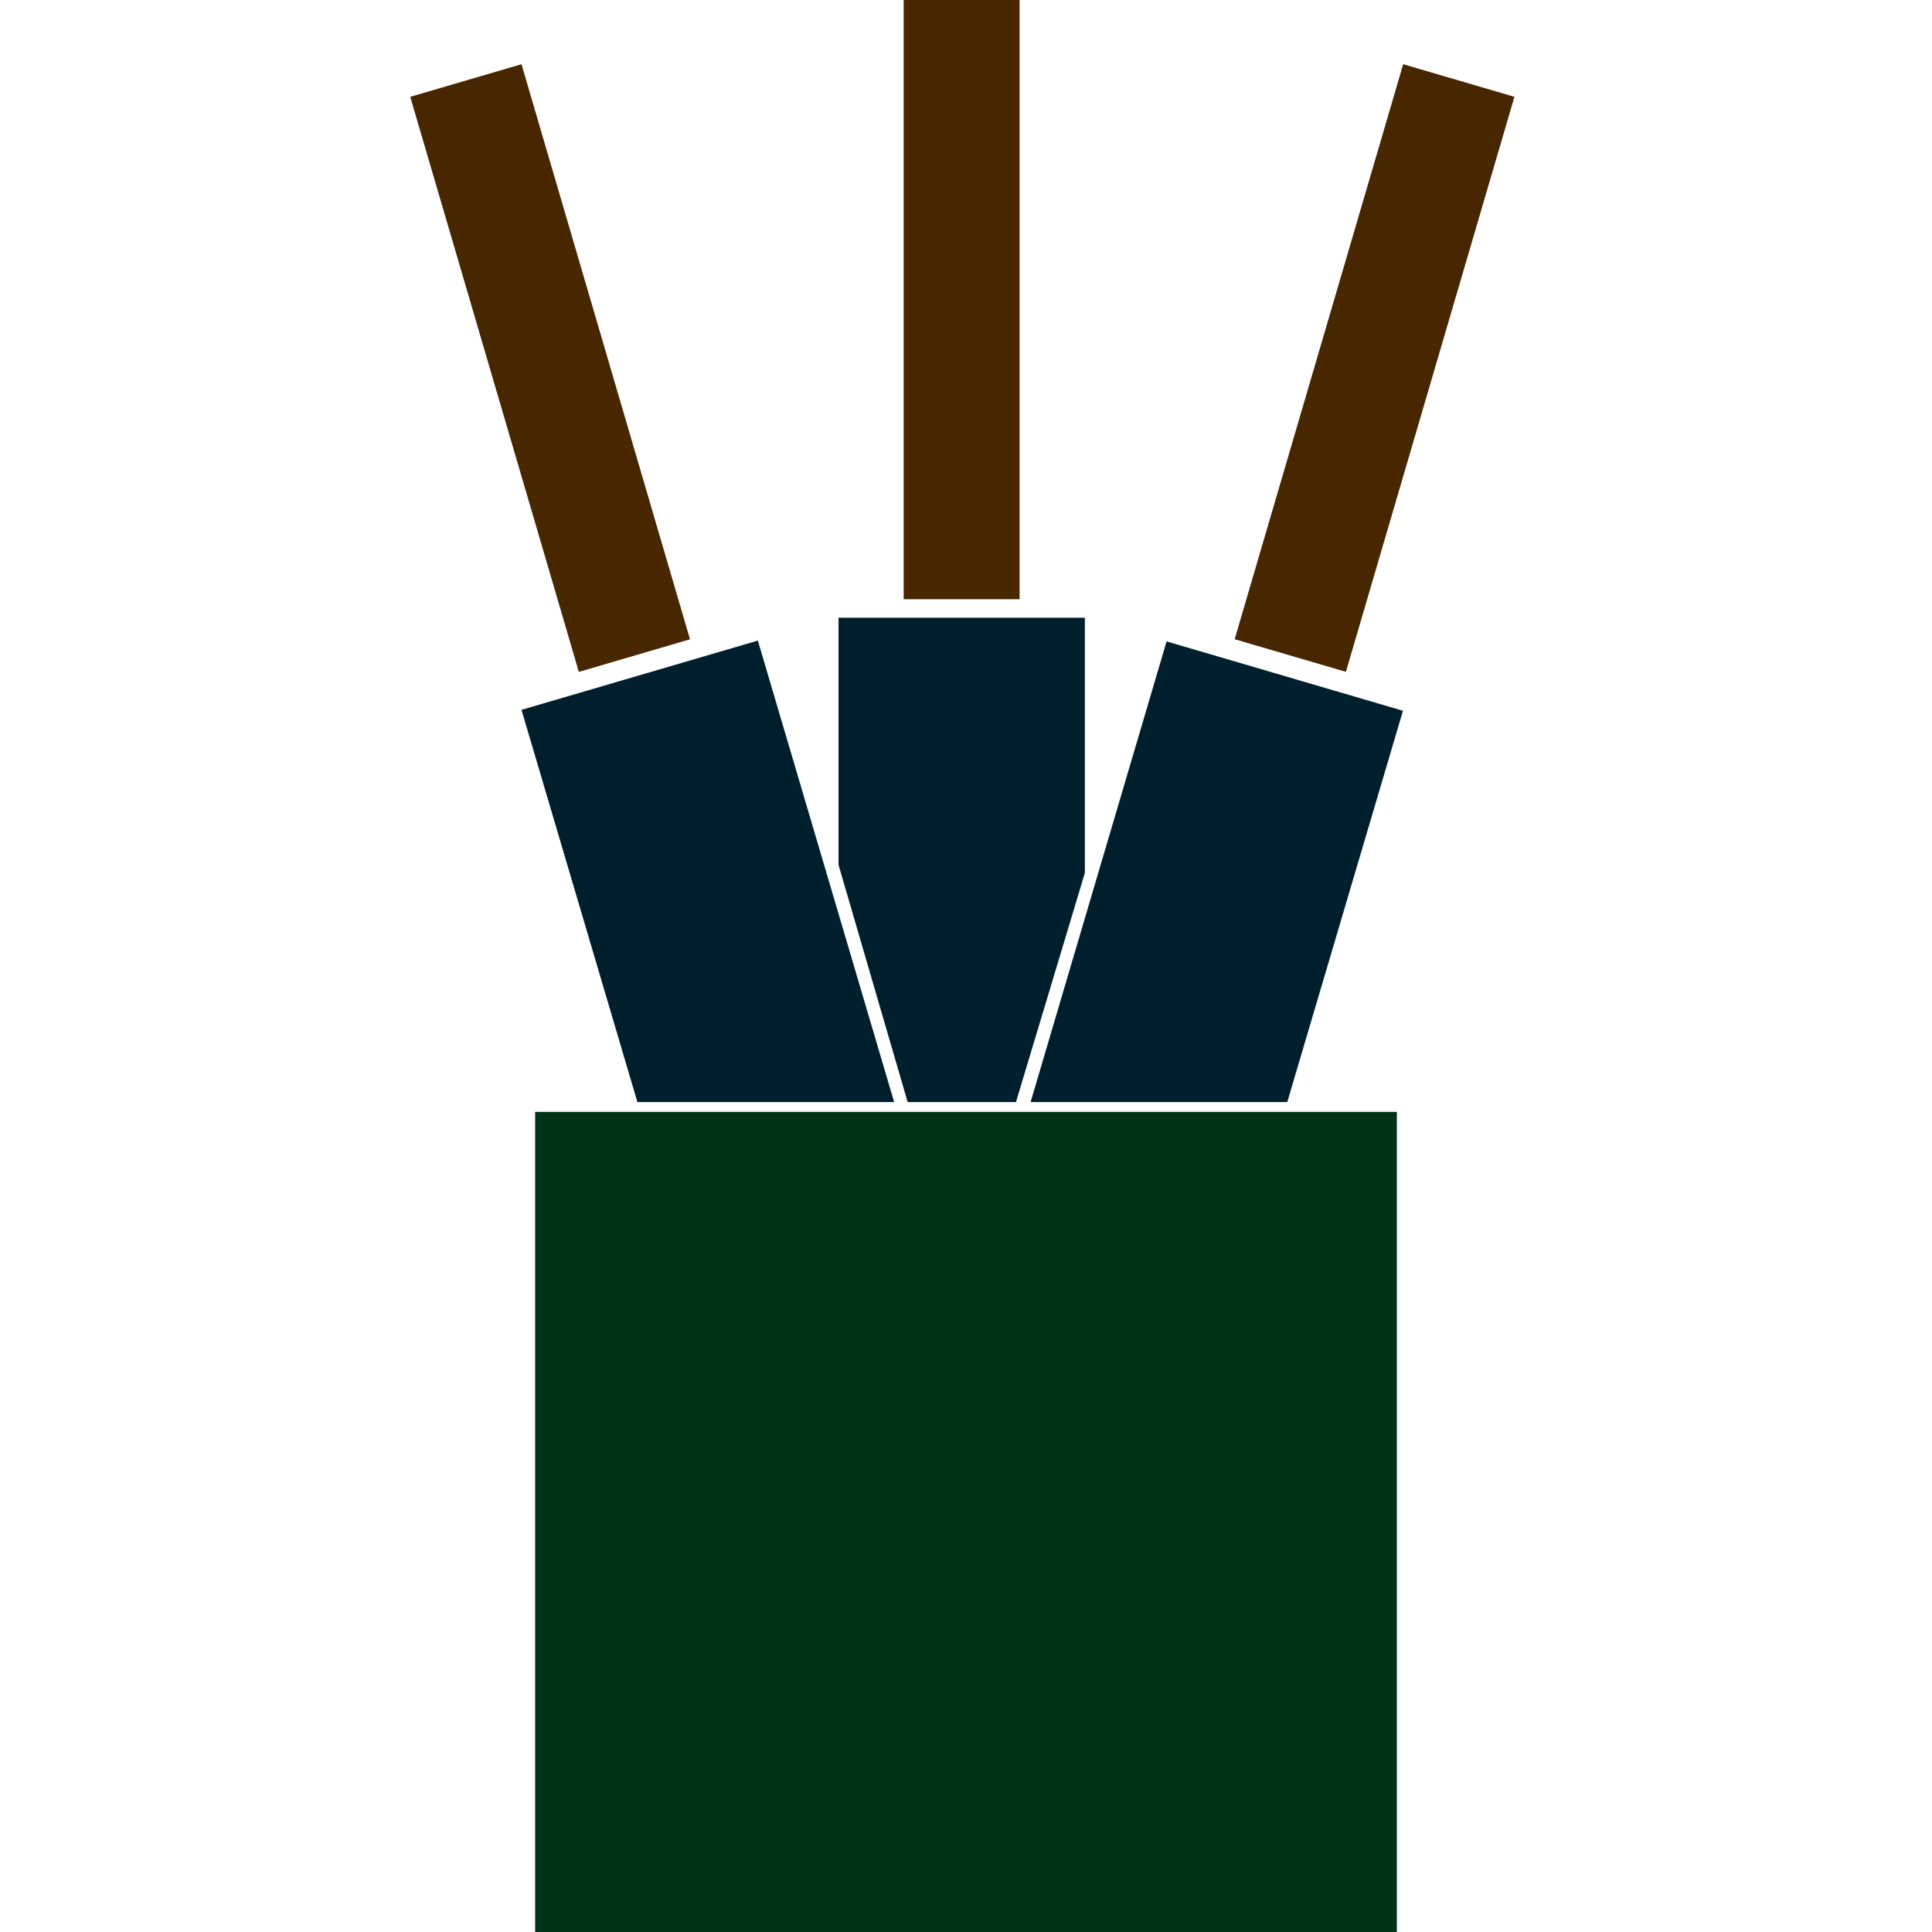
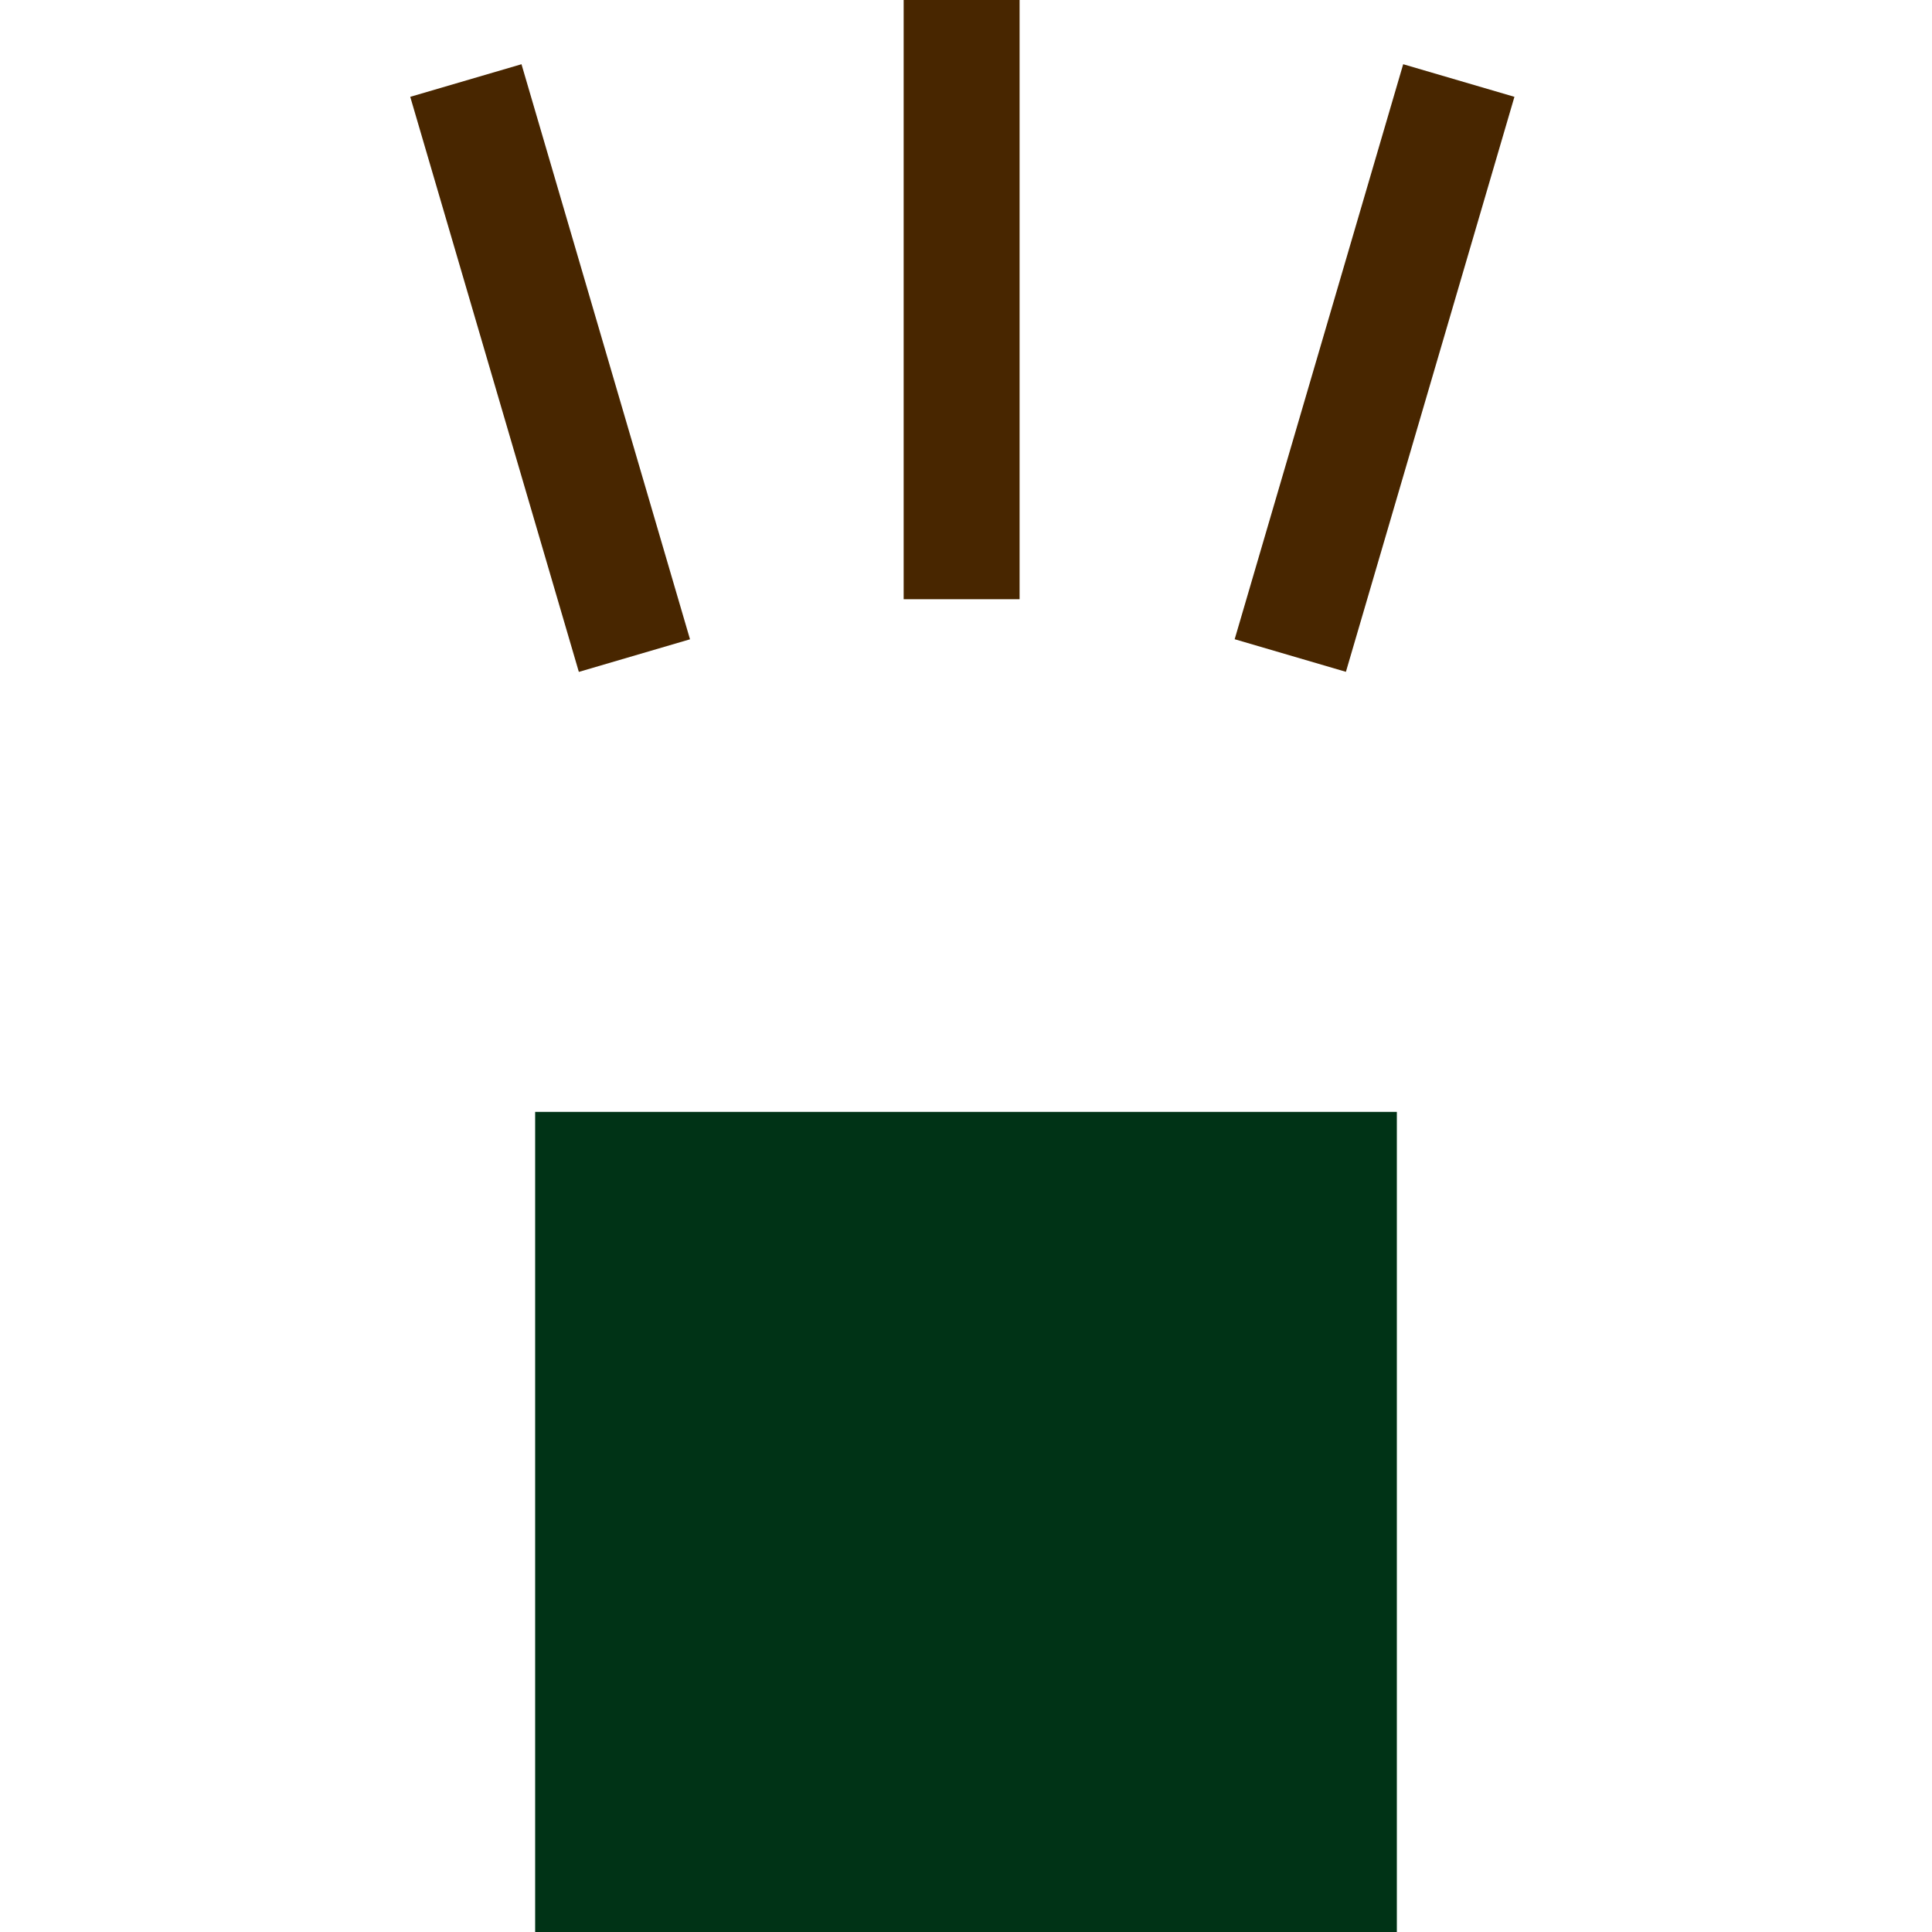
<svg xmlns="http://www.w3.org/2000/svg" xml:space="preserve" width="256" height="256" viewBox="0 0 2560 2560" shape-rendering="geometricPrecision" text-rendering="geometricPrecision" image-rendering="optimizeQuality" fill-rule="evenodd" clip-rule="evenodd">
  <defs>
    <style>.prefix__fil0{fill:#001f2d}.prefix__fil1{fill:#482600}</style>
  </defs>
  <g id="prefix__Layer_x0020_1">
-     <path class="prefix__fil0" d="M1111.1 818.5h326.4v338.2l-91.3 303.6h-143.5l-91.6-314.3z" />
    <path class="prefix__fil1" d="M1197.4 0H1351v794h-153.6z" />
-     <path class="prefix__fil0" d="m691 940.6 313.2-91.8 180.6 611.5H844.6z" />
    <path class="prefix__fil1" d="M543.6 128.3 691 85.1l223.3 762L767 890.3z" />
-     <path class="prefix__fil0" d="m1859 941.8-313.2-91.9-180.2 610.4h340.1z" />
    <path class="prefix__fil1" d="m2006.7 128.3-147.4-43.2L1636 847l147.4 43.2z" />
    <path fill="#003316" d="M709.1 1473.3h1141.8V2560H709.1z" />
  </g>
</svg>